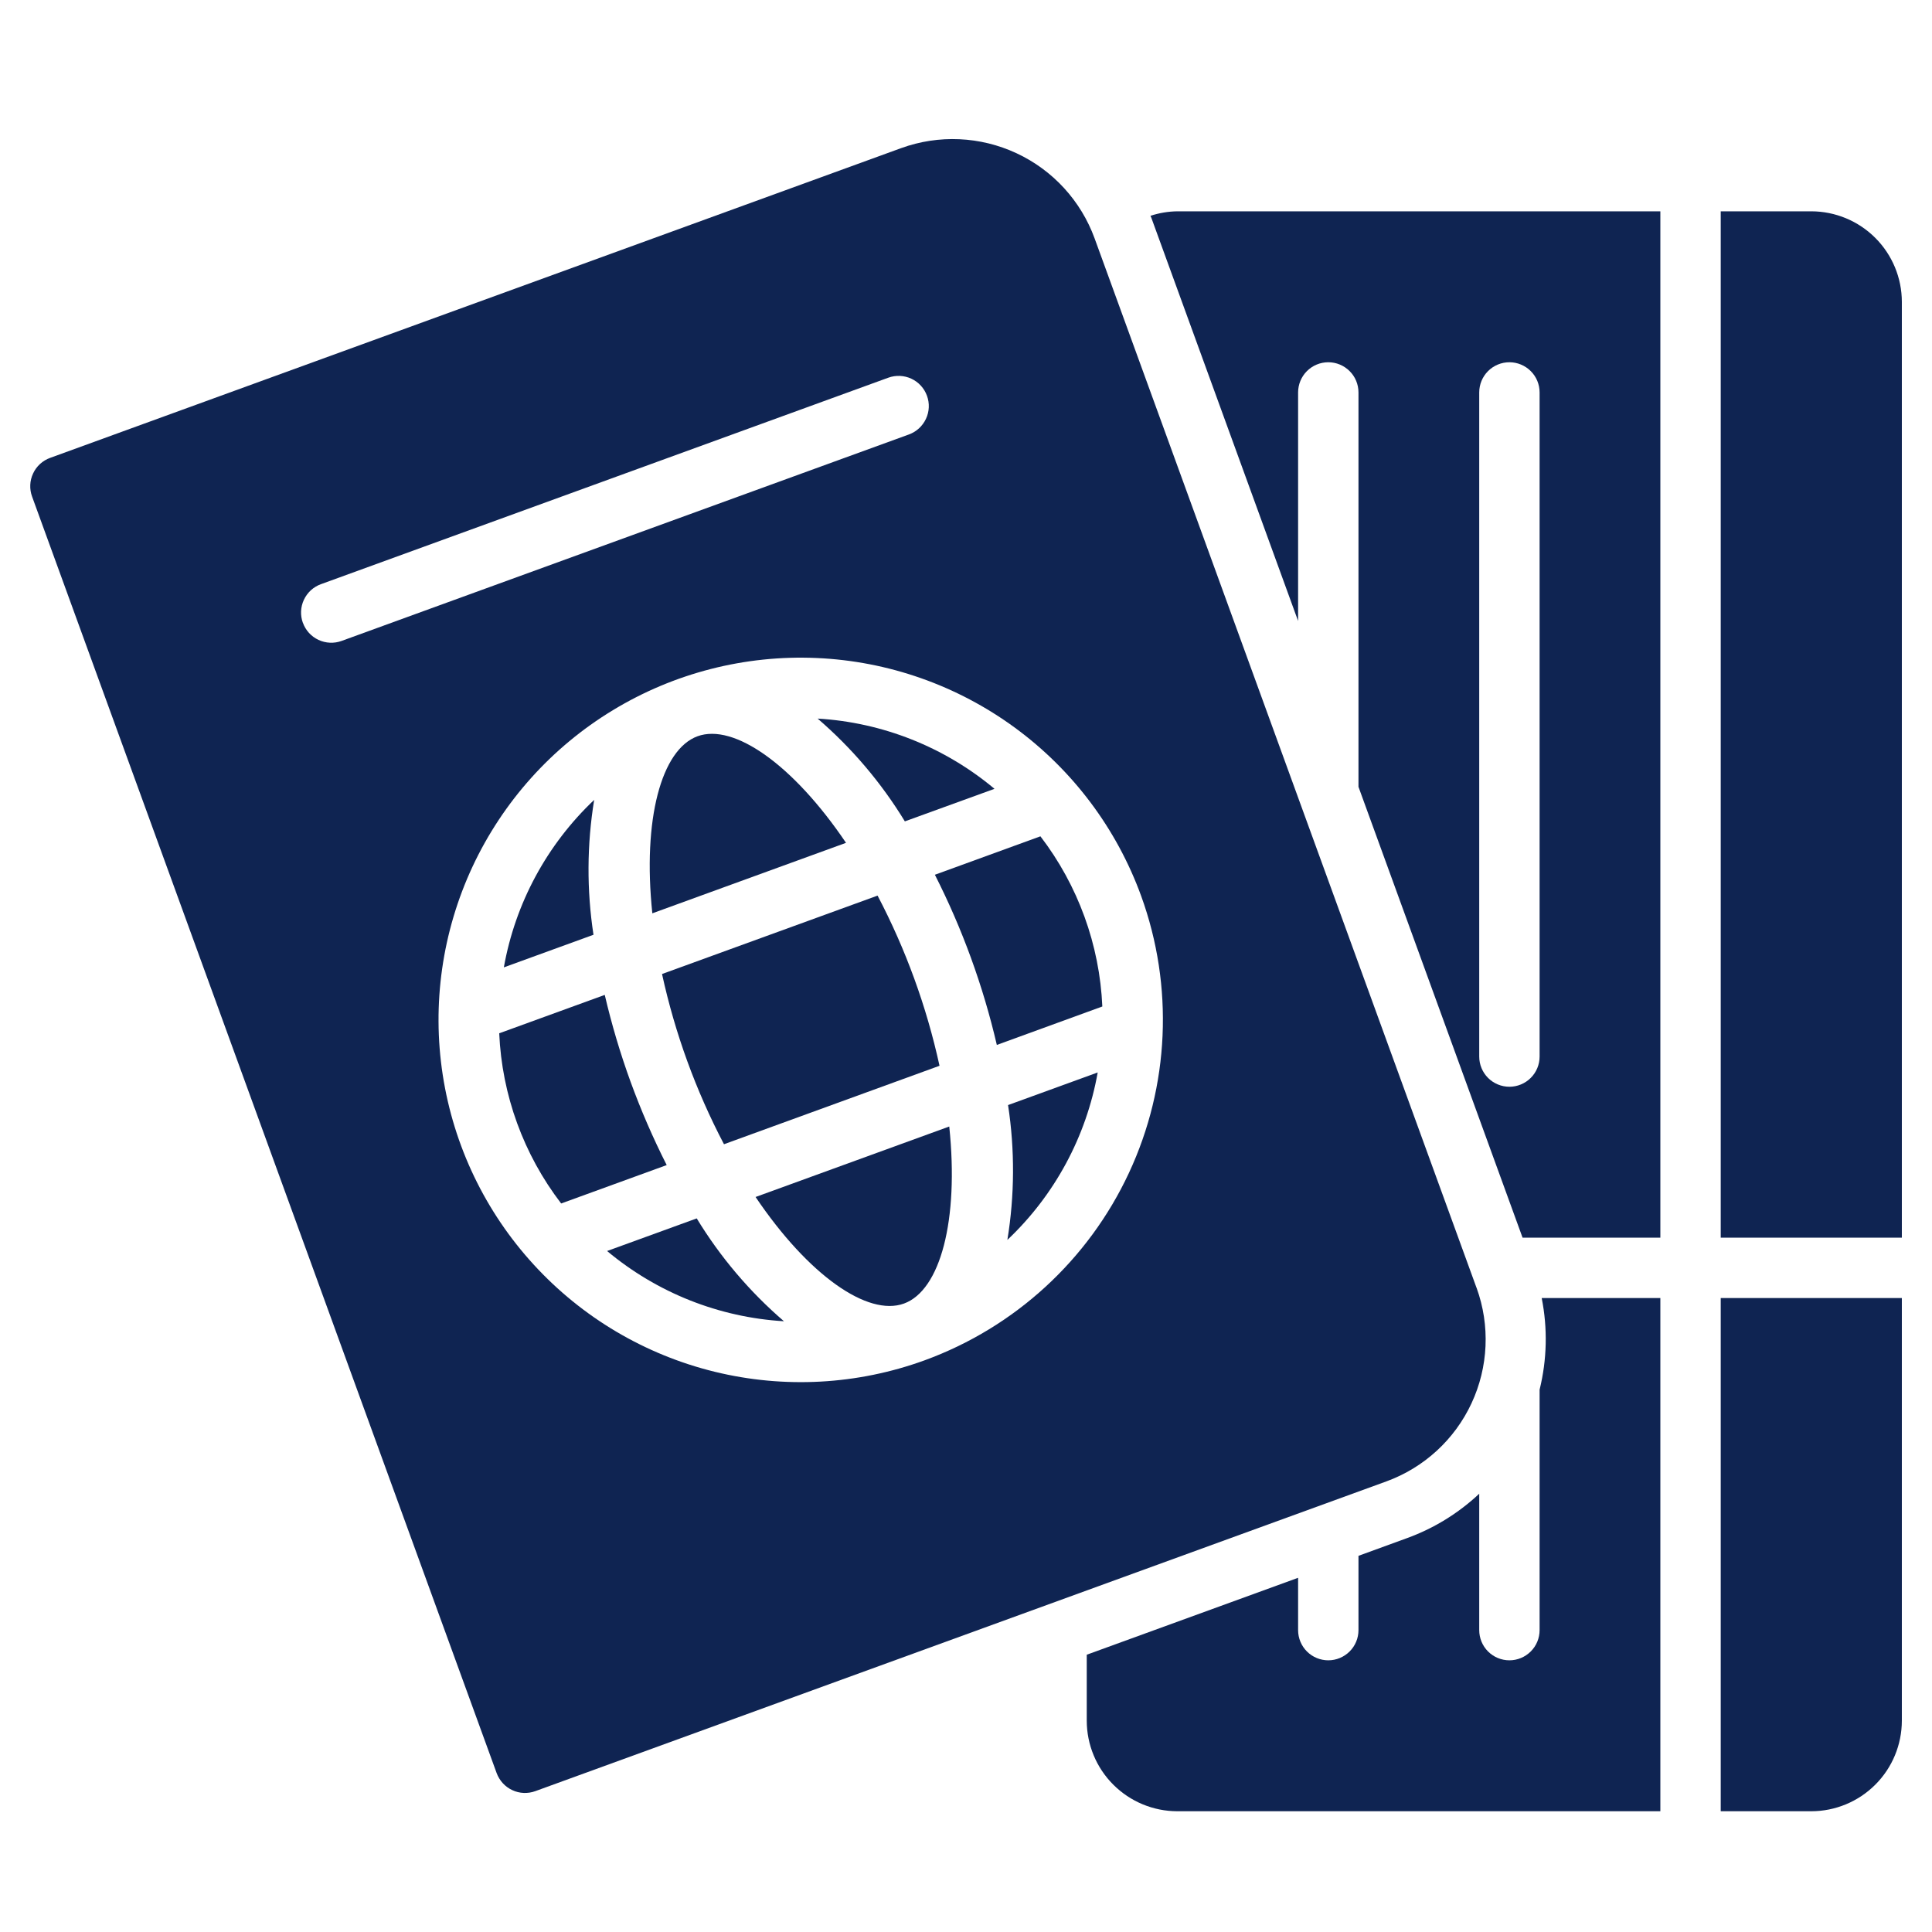
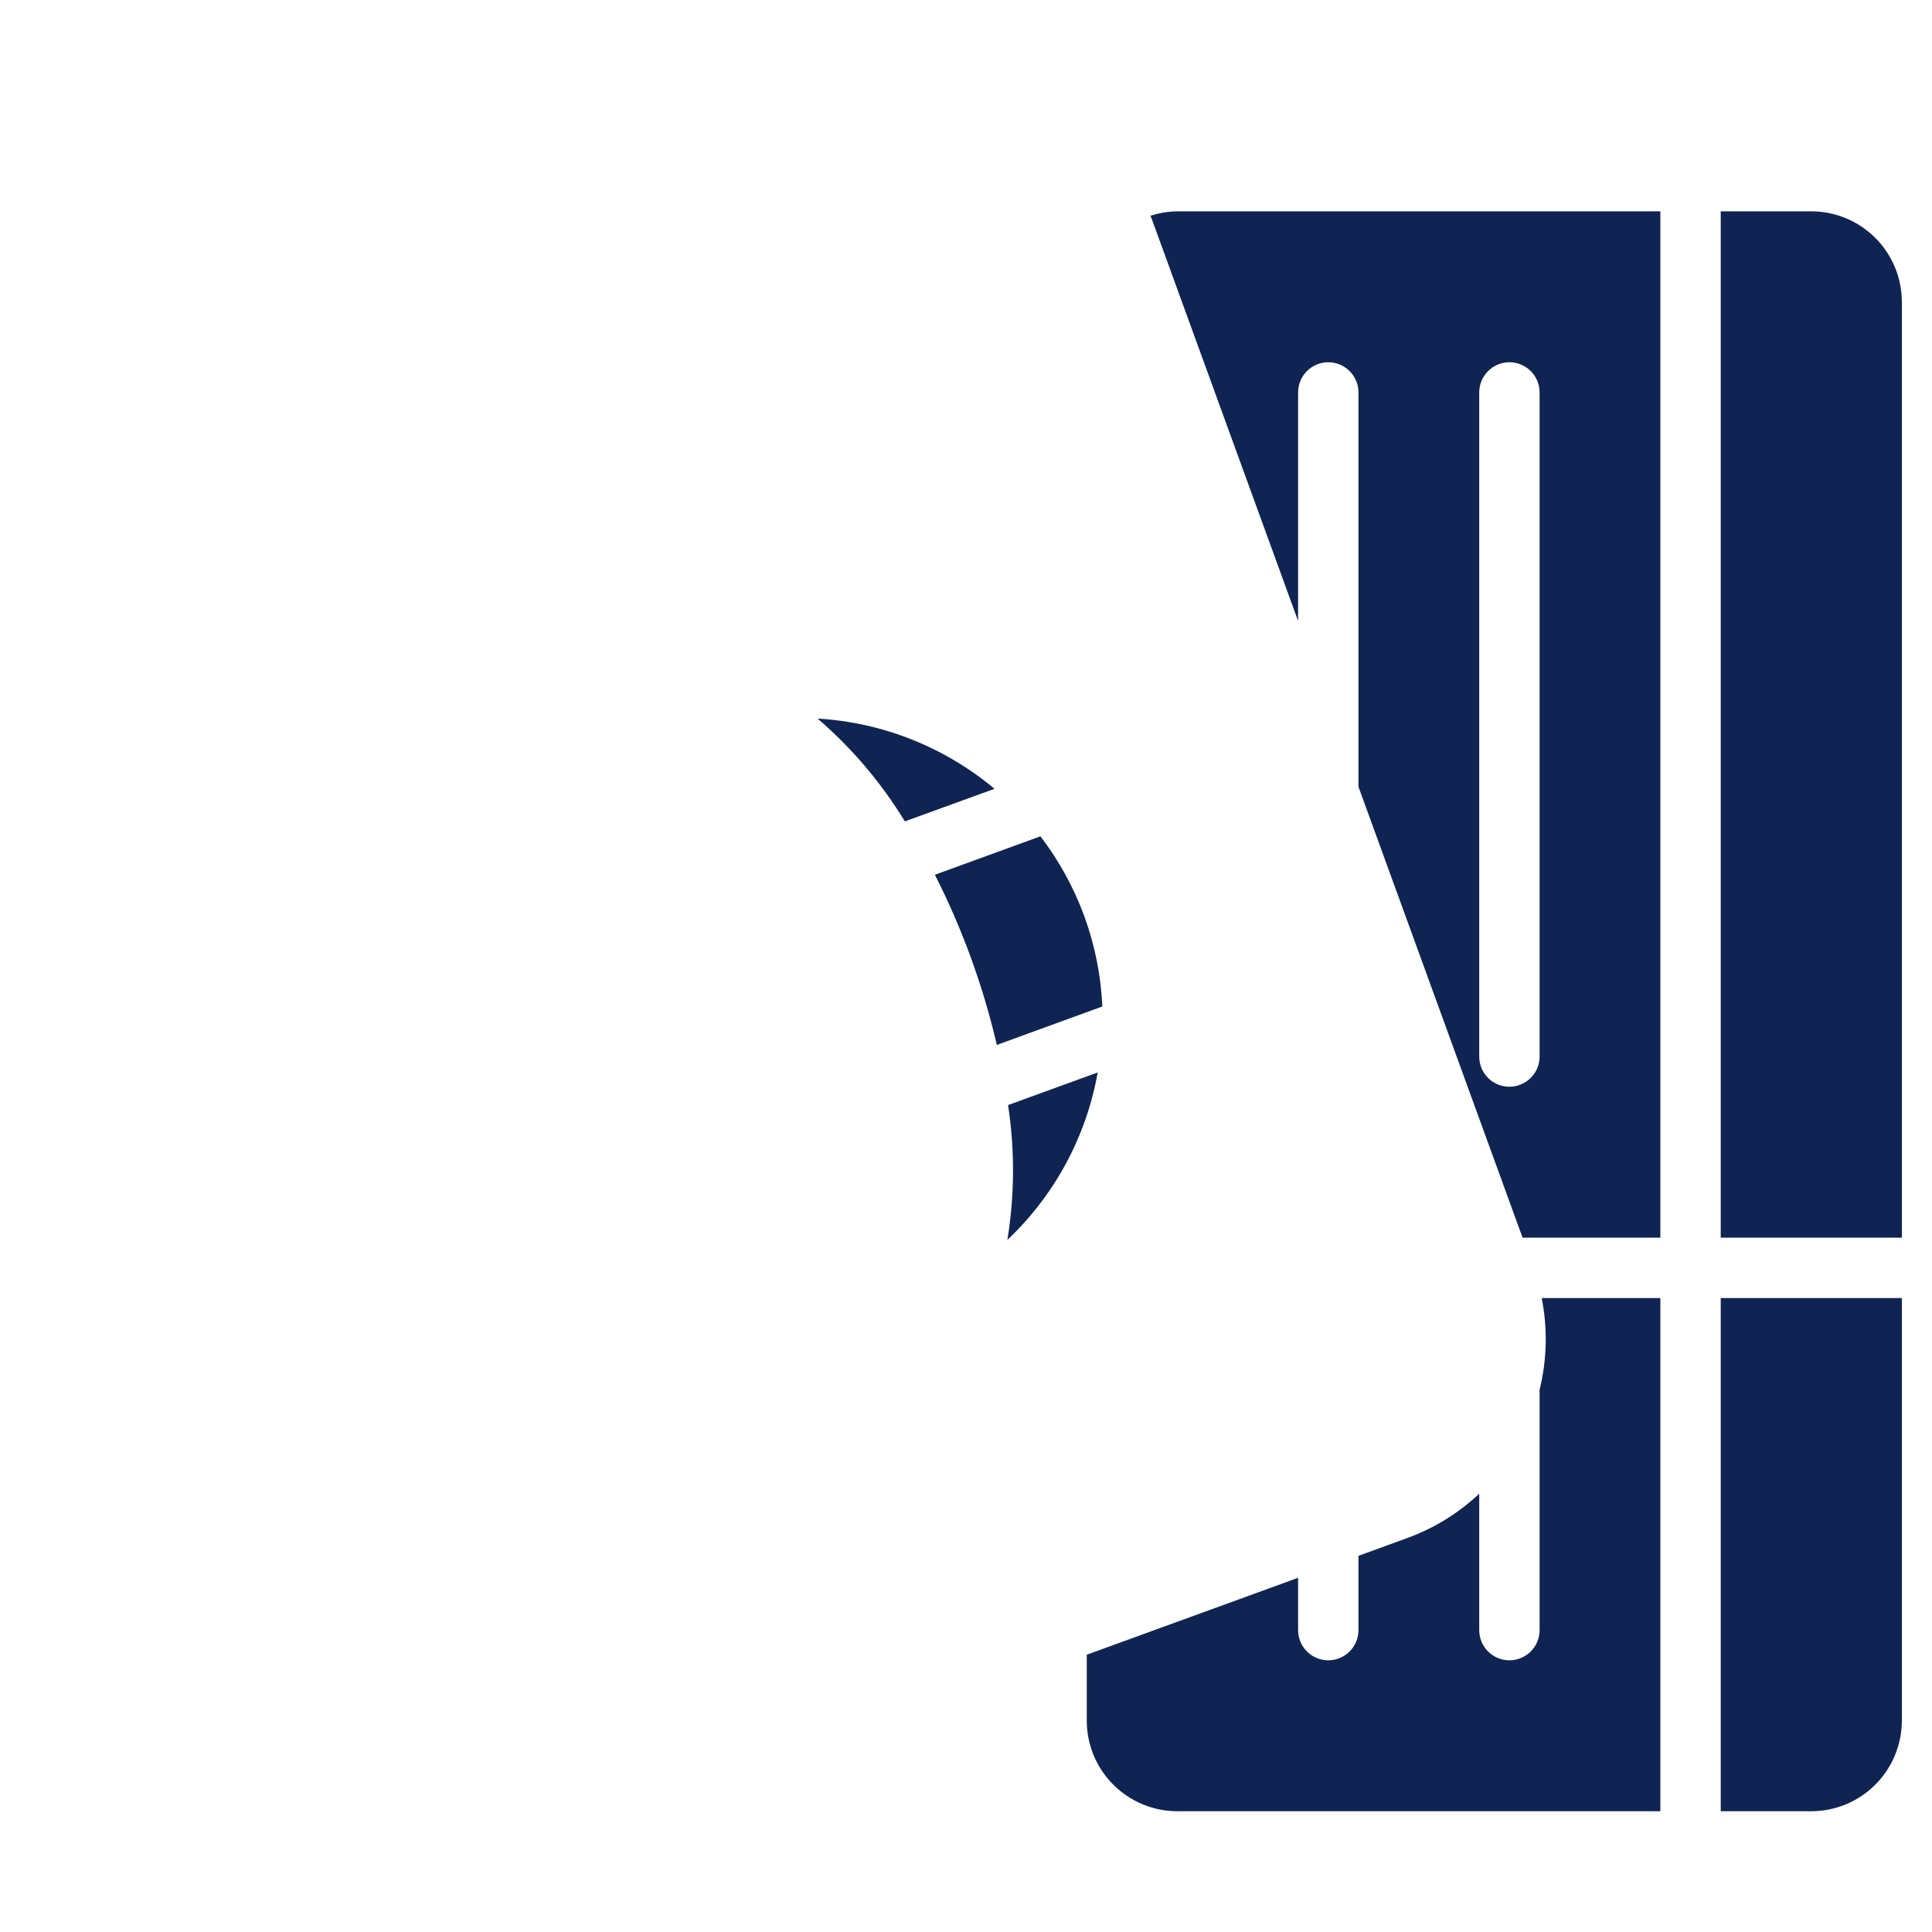
<svg xmlns="http://www.w3.org/2000/svg" width="48" height="48" viewBox="0 0 48 48" fill="none">
-   <path d="M18.772 29.739C20.086 31.686 21.56 32.715 22.46 32.386C23.36 32.058 23.828 30.324 23.584 27.988L18.772 29.739ZM17.31 30.271L15.083 31.081C16.323 32.118 17.863 32.73 19.477 32.826C18.625 32.093 17.894 31.231 17.31 30.271ZM16.448 24.199C16.77 25.672 17.287 27.094 17.987 28.428L23.342 26.479C23.02 25.007 22.503 23.585 21.803 22.251L16.448 24.199ZM15.667 26.878C15.41 26.172 15.196 25.45 15.025 24.718L12.403 25.672C12.47 27.206 13.008 28.682 13.942 29.9L16.564 28.946C16.224 28.275 15.925 27.585 15.667 26.878ZM21.019 20.94C19.704 18.993 18.23 17.964 17.33 18.292C16.43 18.621 15.962 20.355 16.207 22.691L21.019 20.94ZM14.762 19.873C13.588 20.984 12.801 22.442 12.518 24.034L14.745 23.224C14.575 22.113 14.581 20.982 14.762 19.873Z" fill="#0F2452" />
-   <path d="M36.685 31.998L27.195 5.922C26.854 4.988 26.157 4.227 25.255 3.807C24.354 3.387 23.323 3.341 22.389 3.68L1.245 11.376C1.153 11.409 1.068 11.461 0.995 11.527C0.922 11.594 0.863 11.674 0.822 11.764C0.78 11.853 0.756 11.95 0.752 12.048C0.748 12.146 0.763 12.245 0.797 12.337L12.339 44.052C12.373 44.144 12.425 44.229 12.491 44.302C12.558 44.375 12.638 44.434 12.727 44.475C12.816 44.517 12.913 44.541 13.011 44.545C13.11 44.549 13.208 44.534 13.301 44.5L34.444 36.805C35.378 36.464 36.139 35.767 36.559 34.865C36.979 33.964 37.025 32.933 36.686 31.998H36.685ZM7.525 15.475C7.491 15.383 7.476 15.284 7.48 15.186C7.485 15.088 7.508 14.991 7.55 14.902C7.592 14.812 7.651 14.732 7.723 14.665C7.796 14.599 7.881 14.547 7.973 14.514L22.069 9.384C22.256 9.316 22.462 9.325 22.643 9.409C22.823 9.493 22.962 9.645 23.03 9.832C23.099 10.019 23.09 10.226 23.005 10.406C22.921 10.586 22.769 10.726 22.582 10.794L8.486 15.924C8.3 15.992 8.093 15.982 7.913 15.898C7.733 15.814 7.594 15.662 7.526 15.475H7.525ZM22.974 33.796C21.301 34.405 19.485 34.504 17.756 34.081C16.027 33.658 14.462 32.732 13.26 31.419C12.057 30.107 11.271 28.468 11 26.708C10.729 24.949 10.986 23.149 11.738 21.535C12.491 19.922 13.704 18.568 15.226 17.645C16.748 16.721 18.51 16.27 20.288 16.348C22.066 16.425 23.782 17.029 25.217 18.081C26.653 19.134 27.744 20.588 28.352 22.261C29.166 24.504 29.056 26.979 28.048 29.141C27.04 31.303 25.215 32.977 22.974 33.796Z" fill="#0F2452" />
  <path d="M22.48 20.407L24.708 19.598C23.468 18.56 21.927 17.948 20.314 17.853C21.165 18.586 21.897 19.448 22.481 20.407H22.48ZM25.028 30.805C26.203 29.695 26.989 28.237 27.272 26.645L25.045 27.455C25.215 28.566 25.209 29.697 25.028 30.805ZM25.849 20.778L23.227 21.733C23.908 23.075 24.425 24.495 24.766 25.961L27.387 25.006C27.32 23.473 26.783 21.997 25.849 20.778ZM45.001 5.25H42.751V30.75H47.251V7.5C47.25 6.903 47.013 6.332 46.591 5.91C46.169 5.488 45.597 5.251 45.001 5.25ZM28.583 5.362C28.589 5.378 28.598 5.393 28.604 5.409L32.251 15.428V9.75C32.251 9.551 32.33 9.36 32.47 9.22C32.611 9.079 32.802 9 33.001 9C33.199 9 33.39 9.079 33.531 9.22C33.672 9.36 33.751 9.551 33.751 9.75V19.548L37.828 30.75H41.251V5.25H29.25C29.023 5.253 28.798 5.291 28.583 5.362ZM36.751 9.75C36.751 9.551 36.83 9.36 36.97 9.22C37.111 9.079 37.302 9 37.501 9C37.699 9 37.89 9.079 38.031 9.22C38.172 9.36 38.251 9.551 38.251 9.75V26.25C38.251 26.449 38.172 26.64 38.031 26.78C37.89 26.921 37.699 27 37.501 27C37.302 27 37.111 26.921 36.97 26.78C36.83 26.64 36.751 26.449 36.751 26.25V9.75ZM42.751 45H45.001C45.597 44.999 46.169 44.762 46.591 44.34C47.013 43.919 47.25 43.347 47.251 42.75V32.25H42.751V45ZM38.303 32.25C38.453 33.003 38.435 33.78 38.251 34.526V40.5C38.251 40.699 38.172 40.89 38.031 41.03C37.89 41.171 37.699 41.25 37.501 41.25C37.302 41.25 37.111 41.171 36.97 41.03C36.83 40.89 36.751 40.699 36.751 40.5V37.111C36.234 37.597 35.624 37.972 34.958 38.214L33.751 38.654V40.5C33.751 40.699 33.672 40.89 33.531 41.03C33.39 41.171 33.199 41.25 33.001 41.25C32.802 41.25 32.611 41.171 32.47 41.03C32.33 40.89 32.251 40.699 32.251 40.5V39.2L27 41.111V42.75C27.001 43.347 27.238 43.919 27.66 44.34C28.082 44.762 28.654 44.999 29.25 45H41.251V32.25H38.303Z" fill="#0F2452" />
</svg>